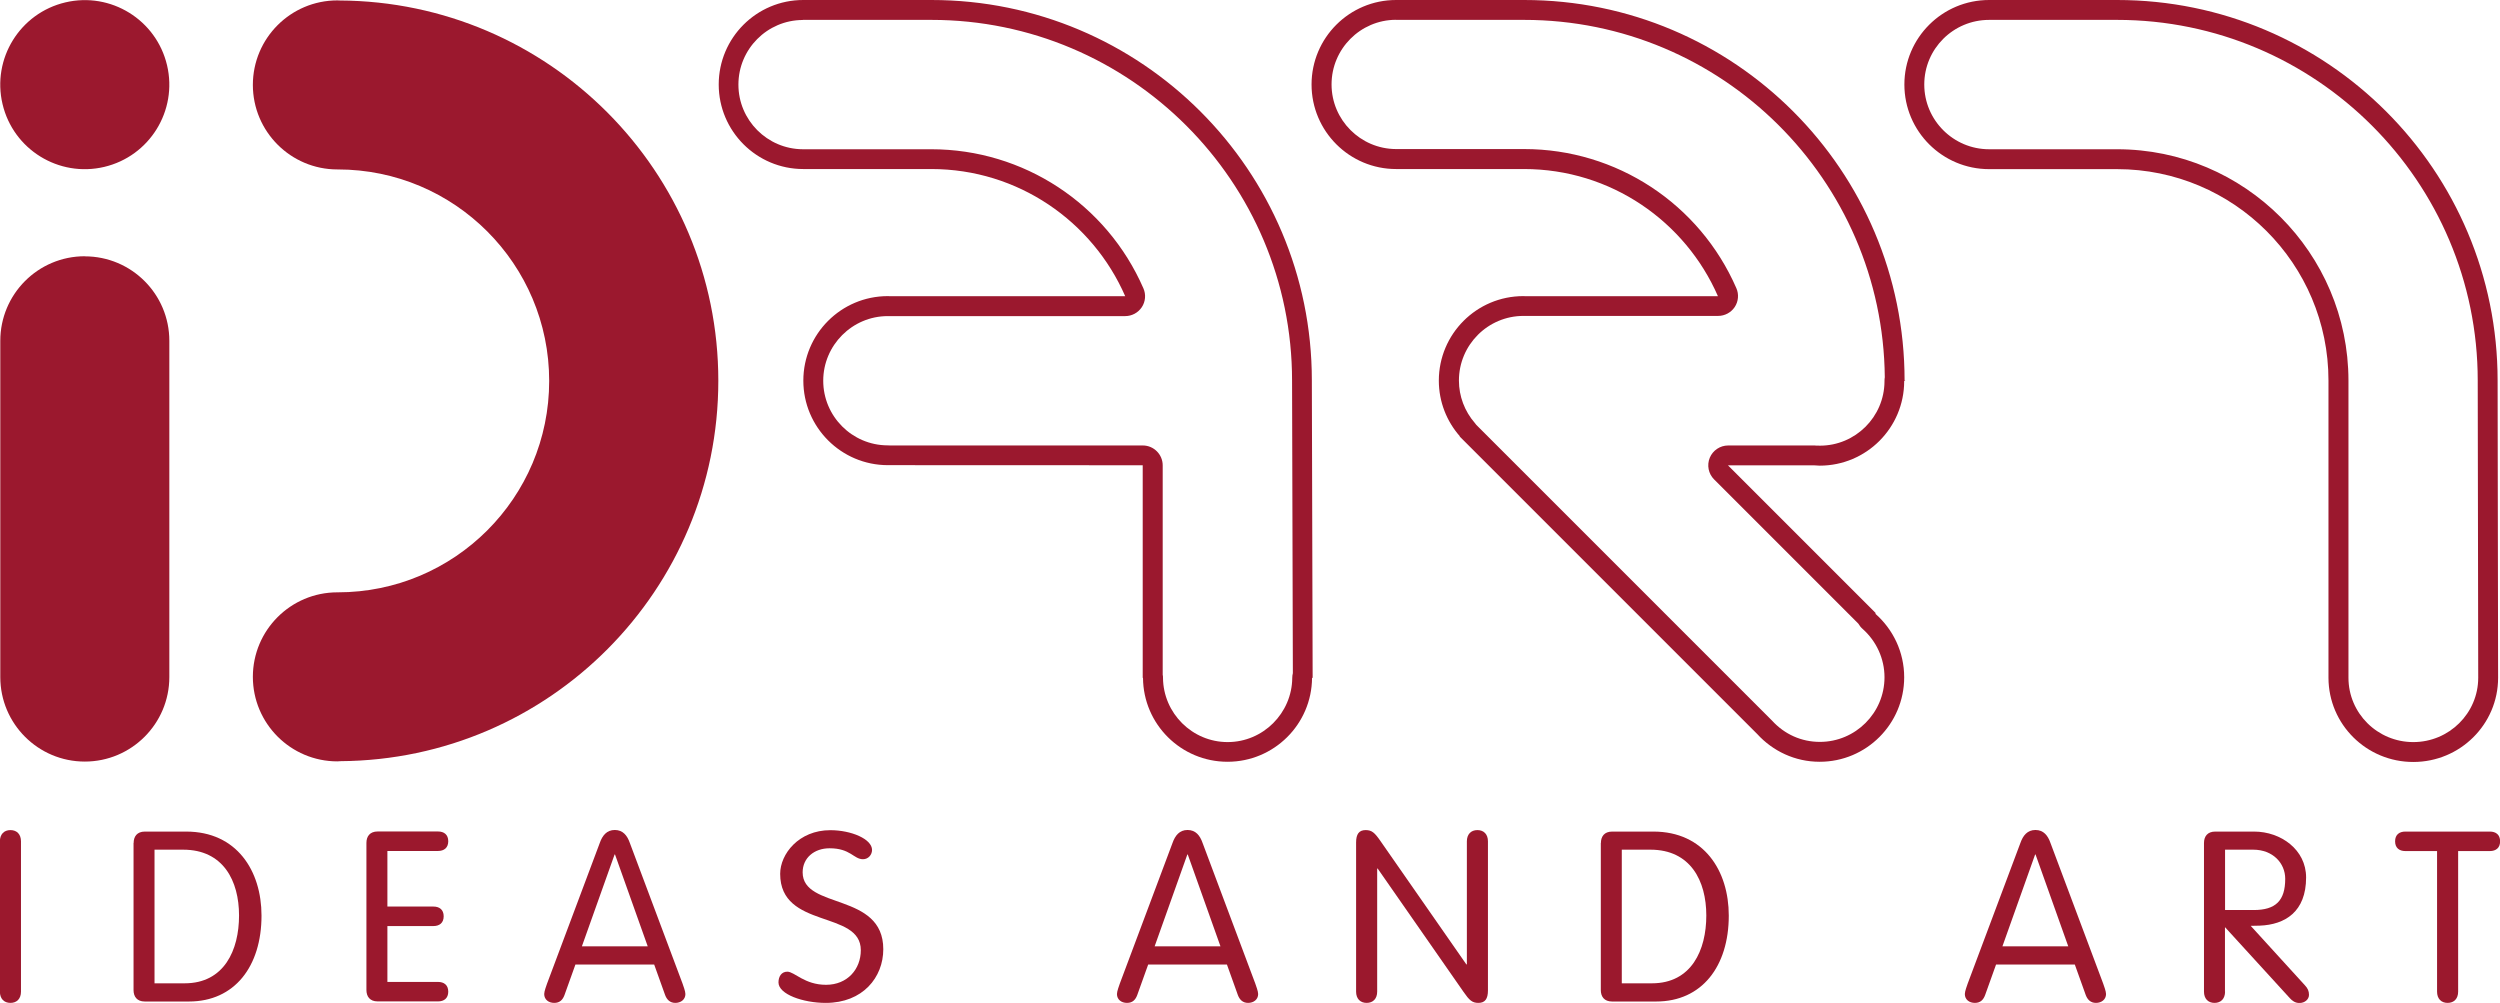
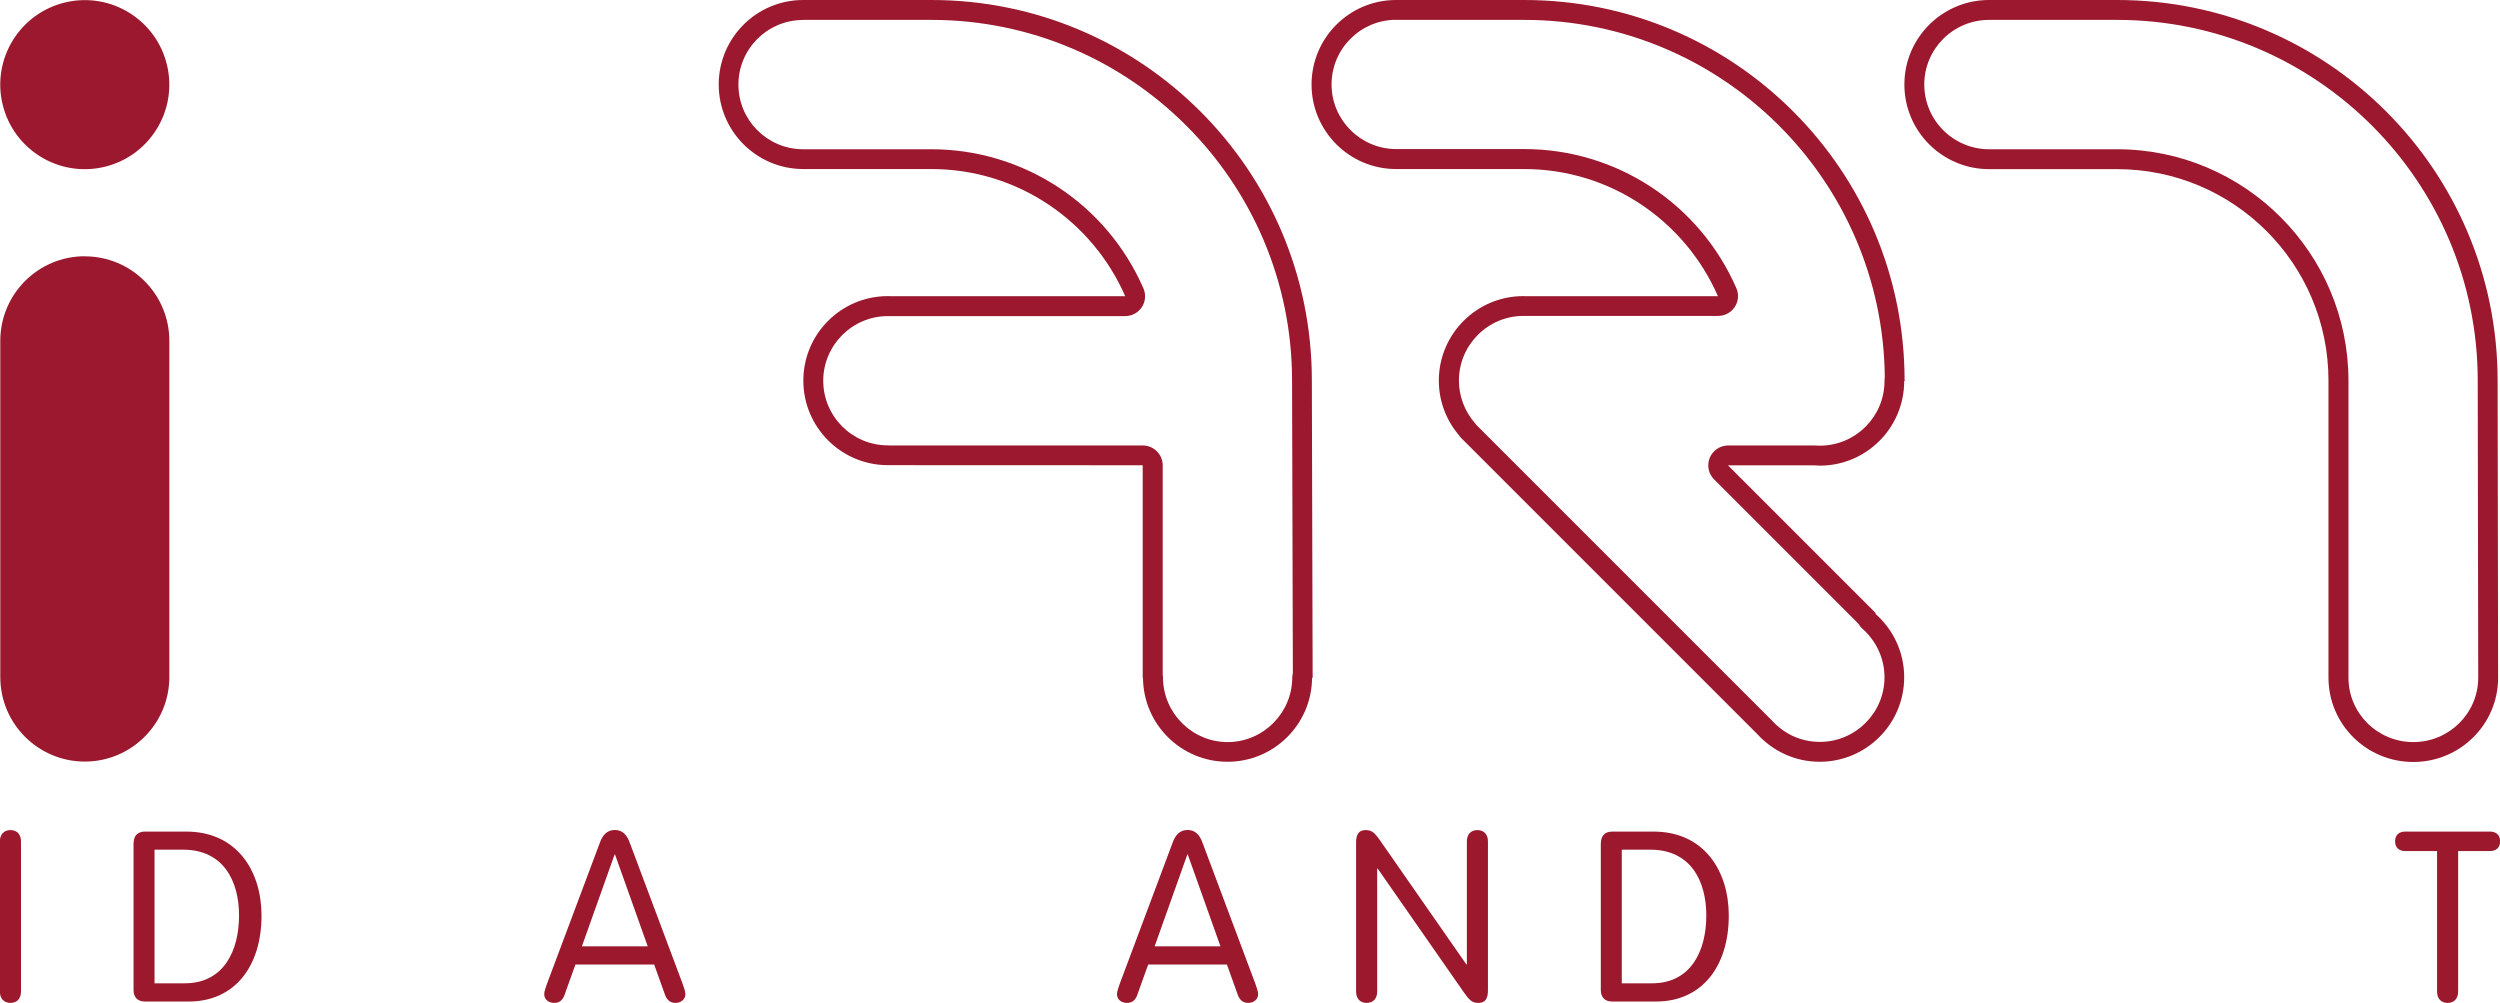
<svg xmlns="http://www.w3.org/2000/svg" id="Ebene_2" data-name="Ebene 2" viewBox="0 0 251.42 100.86">
  <defs>
    <style>
      .cls-1 {
        fill: #9b182e;
      }

      .cls-2 {
        fill: #9b182d;
      }
    </style>
  </defs>
  <g id="Ebene_1-2" data-name="Ebene 1">
    <g>
      <g>
        <path class="cls-2" d="M2.11,99.73c0,.7-.41,1.13-1.06,1.13s-1.06-.43-1.06-1.13v-15.12c0-.7.41-1.13,1.06-1.13s1.06.43,1.06,1.13v15.12Z" />
        <path class="cls-2" d="M13.44,84.78c0-.65.34-1.15,1.13-1.15h4.15c5.09,0,7.58,3.94,7.58,8.45,0,5.11-2.71,8.64-7.3,8.64h-4.44c-.79,0-1.13-.5-1.13-1.15v-14.79ZM15.55,98.89h3.02c3.98,0,5.47-3.34,5.47-6.82s-1.58-6.62-5.62-6.62h-2.88v13.44Z" />
-         <path class="cls-2" d="M38.96,98.75h5.09c.6,0,1.03.31,1.03.98s-.43.98-1.03.98h-6.07c-.79,0-1.13-.5-1.13-1.15v-14.79c0-.65.34-1.15,1.13-1.15h6.07c.6,0,1.03.31,1.03.98s-.43.98-1.03.98h-5.09v5.59h4.63c.6,0,1.03.31,1.03.98s-.43.98-1.03.98h-4.63v5.59Z" />
        <path class="cls-2" d="M56.77,100.07c-.17.46-.46.79-1.03.79s-1.01-.34-1.01-.89c0-.29.22-.84.29-1.06l5.3-14.14c.26-.74.7-1.3,1.51-1.3s1.25.55,1.51,1.3l5.3,14.14c.07.22.29.77.29,1.06,0,.55-.46.89-1.01.89s-.86-.34-1.03-.79l-1.1-3.07h-7.92l-1.1,3.07ZM61.86,85.93h-.05l-3.29,9.24h6.62l-3.29-9.24Z" />
-         <path class="cls-2" d="M87.7,85.47c0,.5-.38.94-.91.94-.94,0-1.25-1.1-3.36-1.1-1.56,0-2.71.98-2.71,2.42,0,3.77,8.11,1.97,8.11,7.73,0,2.83-2.06,5.4-5.79,5.4-2.26,0-4.75-.86-4.75-2.06,0-.58.29-1.08.89-1.08.72,0,1.73,1.32,3.89,1.32s3.5-1.58,3.5-3.48c0-4.06-8.11-2.09-8.11-7.68,0-1.99,1.87-4.39,5.04-4.39,2.11,0,4.2.89,4.2,1.99Z" />
        <path class="cls-2" d="M114.37,100.07c-.17.46-.46.79-1.03.79s-1.01-.34-1.01-.89c0-.29.22-.84.29-1.06l5.3-14.14c.26-.74.7-1.3,1.51-1.3s1.25.55,1.51,1.3l5.3,14.14c.07.22.29.77.29,1.06,0,.55-.46.89-1.01.89s-.86-.34-1.03-.79l-1.1-3.07h-7.92l-1.1,3.07ZM119.46,85.93h-.05l-3.29,9.24h6.62l-3.29-9.24Z" />
        <path class="cls-2" d="M138.5,99.73c0,.7-.41,1.13-1.06,1.13s-1.06-.43-1.06-1.13v-15c0-.84.29-1.25.96-1.25.62,0,.91.26,1.49,1.1l8.64,12.41h.05v-12.38c0-.7.41-1.13,1.06-1.13s1.06.43,1.06,1.13v15c0,.84-.29,1.25-.96,1.25-.62,0-.91-.26-1.49-1.1l-8.64-12.41h-.05v12.38Z" />
        <path class="cls-2" d="M161,84.78c0-.65.34-1.15,1.13-1.15h4.15c5.09,0,7.58,3.94,7.58,8.45,0,5.11-2.71,8.64-7.3,8.64h-4.44c-.79,0-1.13-.5-1.13-1.15v-14.79ZM163.11,98.89h3.02c3.98,0,5.47-3.34,5.47-6.82s-1.58-6.62-5.62-6.62h-2.88v13.44Z" />
-         <path class="cls-2" d="M199.64,100.07c-.17.46-.46.79-1.03.79s-1.01-.34-1.01-.89c0-.29.22-.84.29-1.06l5.3-14.14c.26-.74.7-1.3,1.51-1.3s1.25.55,1.51,1.3l5.3,14.14c.07.22.29.77.29,1.06,0,.55-.46.89-1.01.89s-.86-.34-1.03-.79l-1.1-3.07h-7.92l-1.1,3.07ZM204.72,85.93h-.05l-3.29,9.24h6.62l-3.29-9.24Z" />
-         <path class="cls-2" d="M223.77,99.73c0,.7-.41,1.13-1.06,1.13s-1.06-.43-1.06-1.13v-14.95c0-.65.34-1.15,1.13-1.15h3.91c2.69,0,5.23,1.82,5.23,4.61,0,3.46-2.11,4.75-4.66,4.85l-.91.02,5.45,5.98c.29.31.41.58.41.96,0,.46-.43.82-.96.82-.43,0-.72-.22-.96-.48l-6.53-7.15v6.5ZM223.77,91.52h2.88c2.21,0,3.17-.94,3.17-3.14,0-1.58-1.25-2.93-3.22-2.93h-2.83v6.07Z" />
        <path class="cls-2" d="M245.09,85.59h-3.19c-.6,0-1.03-.31-1.03-.98s.43-.98,1.03-.98h8.5c.6,0,1.03.31,1.03.98s-.43.98-1.03.98h-3.19v14.14c0,.7-.41,1.13-1.06,1.13s-1.06-.43-1.06-1.13v-14.14Z" />
      </g>
      <g>
        <path class="cls-1" d="M80.74,2s.1,0,.18,0h12.75c20,0,36.27,16.27,36.27,36.27l.08,29.43c-.04.15-.06.31-.06.47-.03,3.56-2.94,6.46-6.5,6.46s-6.47-2.9-6.5-6.46c0-.11,0-.21-.03-.31v-21.06c0-1.1-.9-2-2-2h-25.41c-.07,0-.14-.01-.22-.01,0,0-.02,0-.03,0-3.58-.01-6.48-2.93-6.48-6.5s2.92-6.5,6.49-6.5h0c.06,0,.12,0,.19,0,.02,0,.04,0,.05,0h23.64c.67,0,1.3-.34,1.67-.9s.43-1.28.16-1.89c-3.7-8.5-12.07-13.99-21.33-13.99h-12.7c-.05,0-.11,0-.17,0-.02,0-.04,0-.06,0-3.57-.02-6.47-2.93-6.47-6.5s2.89-6.48,6.46-6.5M80.78,0c-4.7,0-8.5,3.81-8.5,8.5s3.81,8.5,8.5,8.5c0,0,.02,0,.02,0h0s12.86,0,12.86,0c8.73,0,16.22,5.27,19.5,12.79h-23.64c-.08,0-.15-.01-.23-.01-4.7,0-8.5,3.81-8.5,8.5s3.81,8.5,8.5,8.5c0,0,0,0,0,0h0s25.63.01,25.63.01v21.38h.03c.03,4.67,3.83,8.44,8.5,8.44s8.47-3.77,8.5-8.44h.06l-.08-29.92C131.93,17.14,114.8,0,93.67,0h-12.75s-.09,0-.13,0h0Z" />
        <path class="cls-1" d="M200.04,2h0,12.87c20,0,36.27,16.27,36.27,36.27l.05,29.89c0,3.57-2.93,6.47-6.53,6.47s-6.52-2.9-6.52-6.47v-29.89c-.01-12.83-10.45-23.26-23.27-23.26h-12.87c-3.59,0-6.52-2.92-6.52-6.51s2.92-6.5,6.52-6.5M200.04,0c-4.7,0-8.52,3.8-8.52,8.5s3.82,8.51,8.52,8.51h12.87c11.74,0,21.26,9.52,21.26,21.26v29.89c.01,4.7,3.83,8.47,8.53,8.47s8.53-3.78,8.53-8.47l-.05-29.89C251.18,17.14,234.05,0,212.91,0h-12.87Z" />
        <path class="cls-1" d="M140.36,2s.1,0,.18,0h12.74c19.89,0,36.09,16.09,36.27,35.94-.02.12-.03.24-.03.36,0,.02,0,.04,0,.06-.02,3.57-2.93,6.46-6.5,6.46-.09,0-.17,0-.26-.01h-.14s-.08-.01-.12-.01h-8.7c-.81,0-1.54.49-1.85,1.23-.31.75-.14,1.61.43,2.18l14.51,14.51c.11.19.25.37.42.52,1.4,1.24,2.21,3.01,2.21,4.87,0,3.59-2.92,6.5-6.5,6.5-1.85,0-3.55-.76-4.81-2.14-.04-.04-.08-.09-.13-.13l-29.61-29.61c-.04-.06-.09-.12-.14-.18-1.04-1.19-1.61-2.71-1.61-4.28,0-3.59,2.92-6.5,6.49-6.5h0c.06,0,.12,0,.19,0,.02,0,.04,0,.05,0h19.34c.67,0,1.3-.34,1.67-.9s.43-1.28.16-1.89c-3.7-8.5-12.07-13.99-21.33-13.99h-12.7c-.05,0-.11,0-.16,0-.02,0-.03,0-.05,0-3.57-.02-6.47-2.93-6.47-6.5s2.89-6.48,6.46-6.5M140.4,0c-4.7,0-8.5,3.81-8.5,8.5s3.81,8.5,8.5,8.5c0,0,0,0,.01,0h0s12.86,0,12.86,0c8.73,0,16.22,5.27,19.5,12.79h-19.34c-.08,0-.15-.01-.23-.01-4.7,0-8.5,3.81-8.5,8.5,0,2.14.8,4.1,2.11,5.59l-.02.02,29.93,29.93h0c1.56,1.71,3.79,2.79,6.28,2.79,4.7,0,8.5-3.81,8.5-8.5,0-2.54-1.12-4.81-2.88-6.37v-.1l-14.84-14.84h8.7c.17.01.35.03.52.03,4.7,0,8.5-3.81,8.5-8.5,0,0,0-.01,0-.02h.12l-.08-.04C191.55,17.14,174.42,0,153.28,0h-12.74s-.09,0-.13,0h0Z" />
      </g>
      <g>
        <circle class="cls-1" cx="8.53" cy="8.51" r="8.5" transform="translate(-1.73 2.19) rotate(-13.28)" />
        <path class="cls-1" d="M8.53,25.77C3.83,25.77.03,29.58.03,34.28v33.81c0,4.7,3.81,8.5,8.5,8.5s8.5-3.81,8.5-8.5v-33.81c0-4.7-3.81-8.5-8.5-8.5Z" />
-         <path class="cls-1" d="M34.15.05c-.08,0-.15-.01-.22-.01-4.7,0-8.5,3.81-8.5,8.5s3.81,8.5,8.5,8.5c.01,0,.03,0,.04,0h0c11.74,0,21.26,9.53,21.26,21.27s-9.52,21.26-21.26,21.26h0s-.03,0-.04,0c-4.7,0-8.5,3.81-8.5,8.5s3.81,8.5,8.5,8.5c.1,0,.2-.01.31-.02,21.01-.14,38-17.22,38-38.26S55.2.15,34.15.05Z" />
      </g>
    </g>
  </g>
</svg>